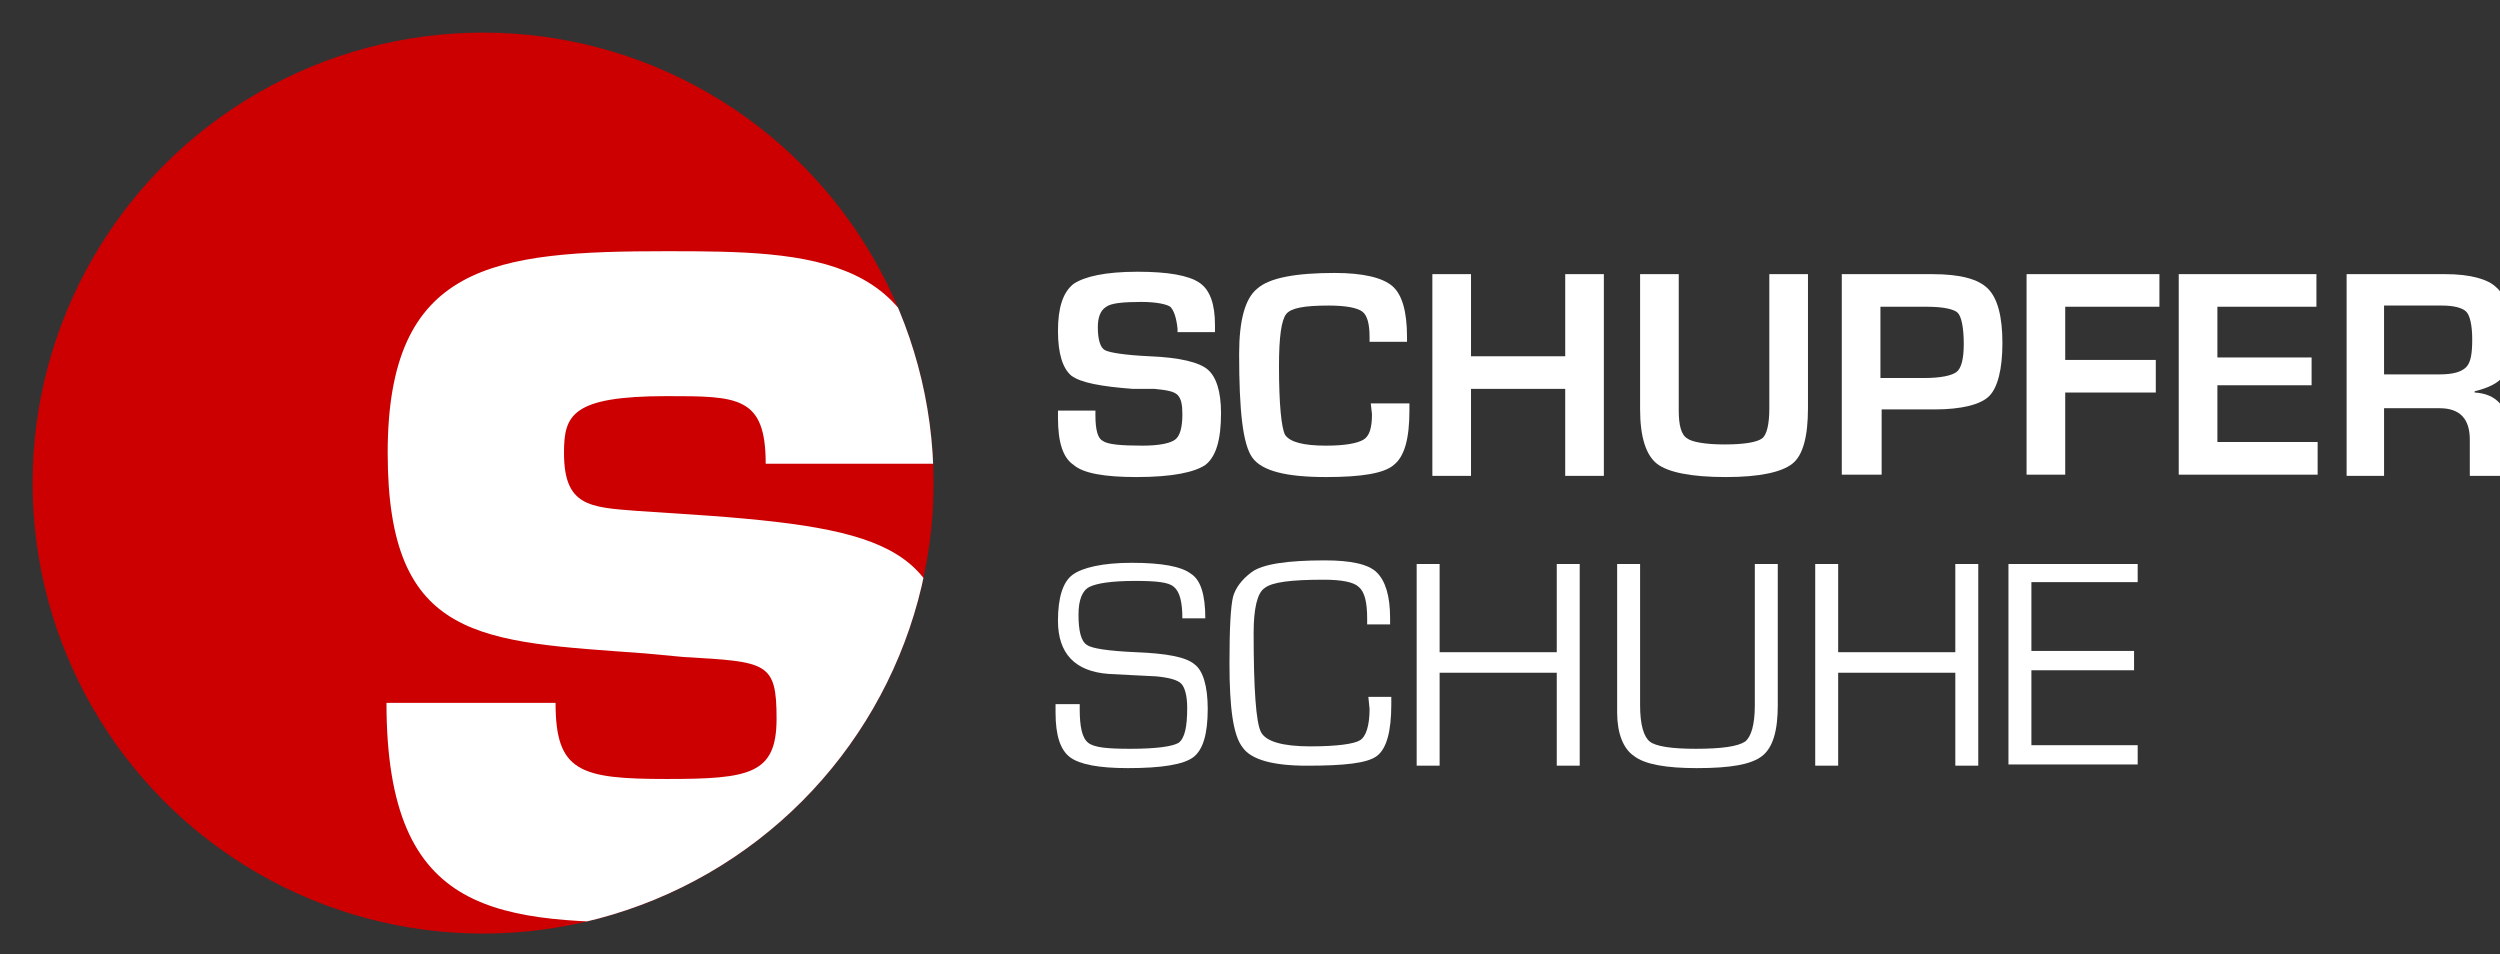
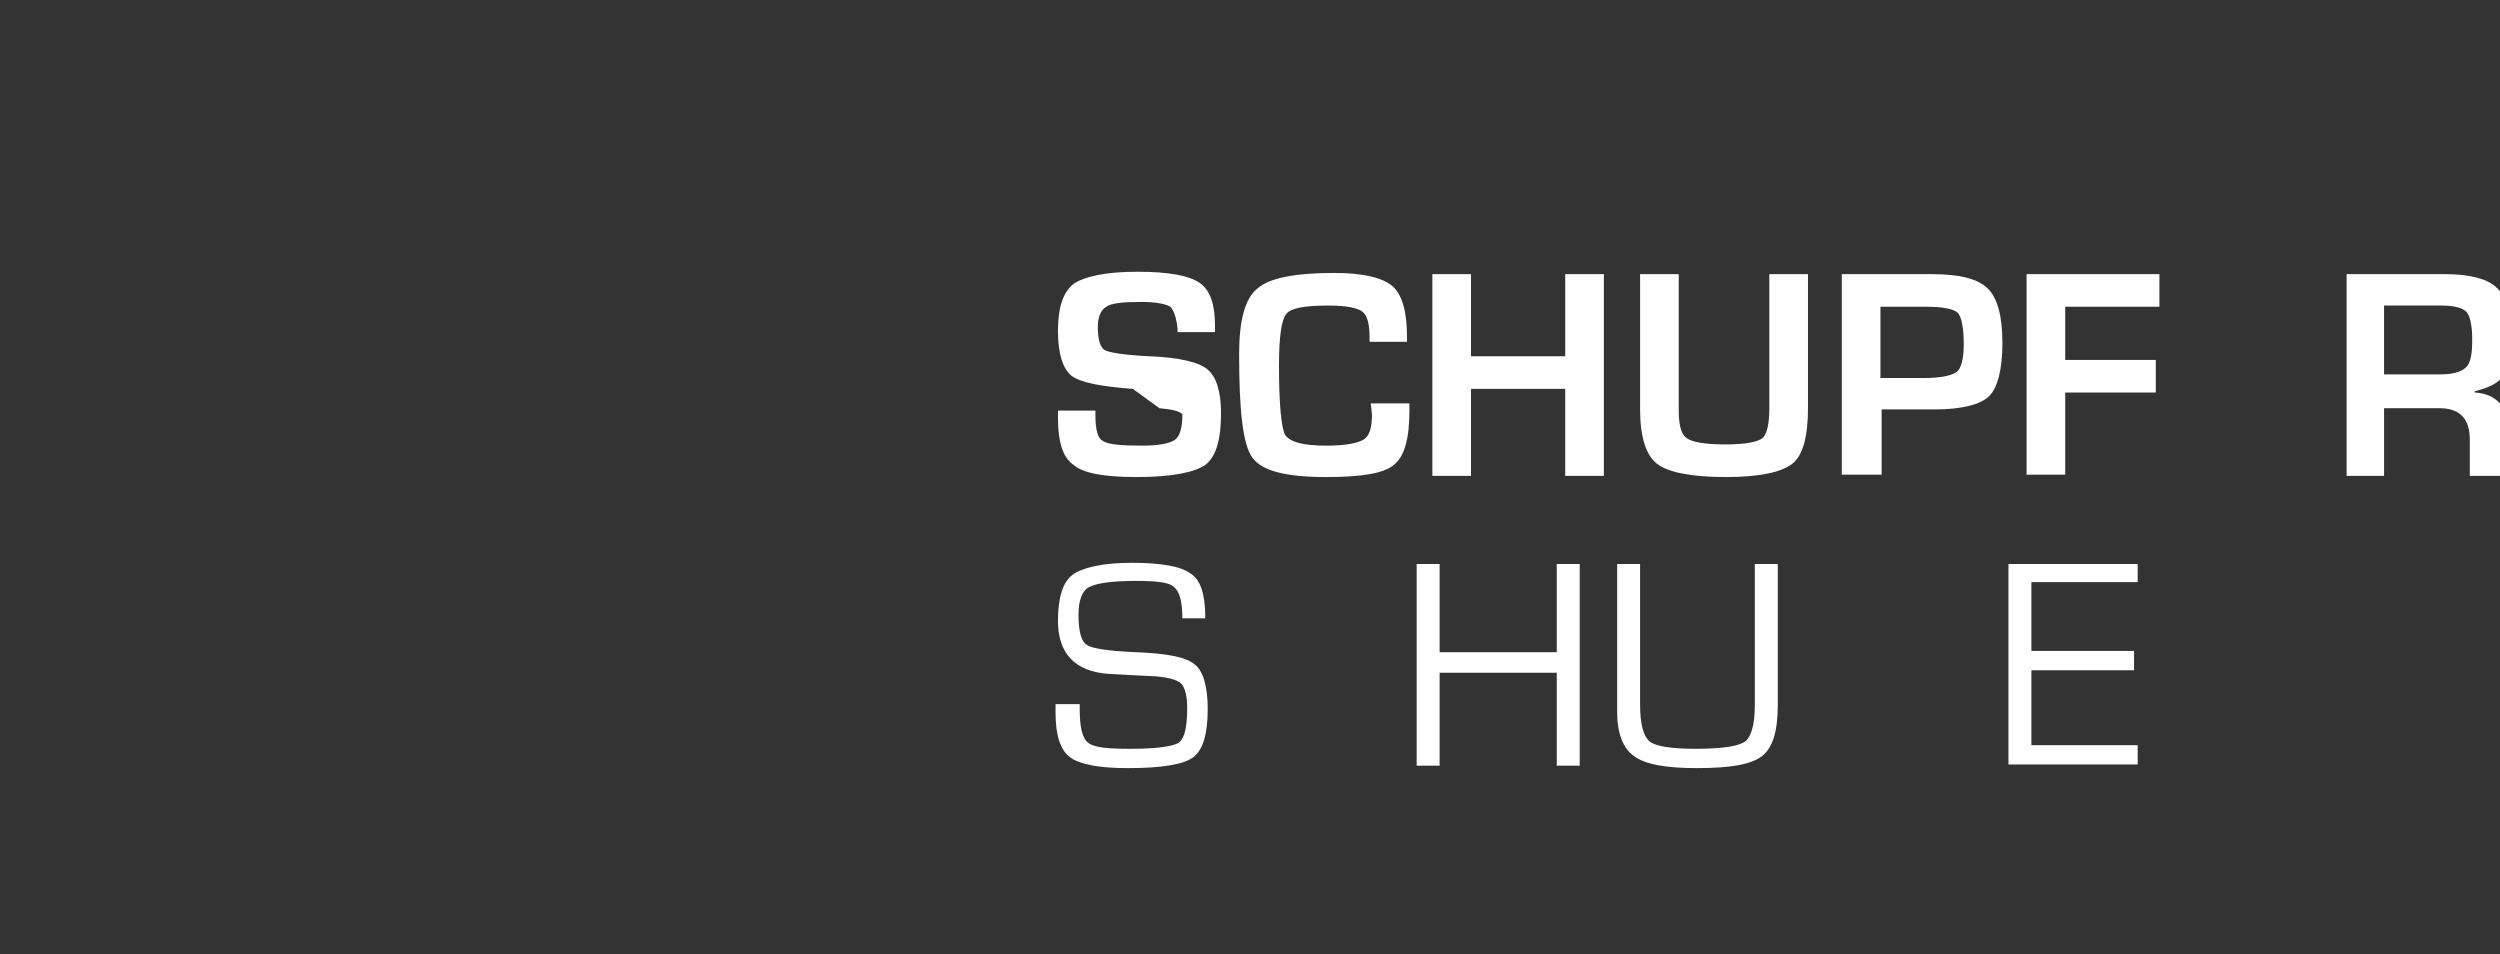
<svg xmlns="http://www.w3.org/2000/svg" xmlns:xlink="http://www.w3.org/1999/xlink" version="1.1" x="0px" y="0px" width="207px" height="79px" viewBox="1.6 1.8 207 79" overflow="visible" enable-background="new 1.6 1.8 207 79" xml:space="preserve">
  <rect x="1.6" y="1.8" width="207" height="79" fill="#333333" stroke="none" />
  <defs>
</defs>
  <g>
    <defs>
-       <circle id="SVGID_1_" cx="41.6" cy="41.8" r="37.3" />
-     </defs>
+       </defs>
    <clipPath id="SVGID_2_">
      <use xlink:href="#SVGID_1_" overflow="visible" />
    </clipPath>
    <circle clip-path="url(#SVGID_2_)" fill="#CC0000" cx="41.2" cy="41.2" r="41.2" />
    <path id="S_1_" clip-path="url(#SVGID_2_)" fill="#FFFFFF" d="M60.3,44.5c16.2,1.2,20.2,3.2,20.2,15.8c0,9,0.4,17.9-23.7,17.9   c-13.9,0-23.2-0.3-23.2-18.2h14c0,5.7,2,6.3,9.2,6.3c6.9,0,9.1-0.4,9.1-5c0-4.7-0.8-4.7-7.7-5.1L55,55.9   C41.5,54.9,33.7,55,33.7,39.3c0-15.7,8.8-16.7,23.1-16.7c12,0,22.2,0.2,22.2,15.3v2.3h-14c0-5.6-2.3-5.6-8.2-5.6   c-7.9,0-8.5,1.6-8.5,4.7c0,4.4,2.1,4.5,6,4.8L60.3,44.5z" />
  </g>
  <g>
-     <rect x="88.4" y="24.4" fill="none" width="172.5" height="70.3" />
-     <path fill="#FFFFFF" d="M102.2,29.3h-3.1c0-0.2,0-0.3,0-0.3c-0.1-0.9-0.3-1.5-0.6-1.8c-0.3-0.2-1.1-0.4-2.4-0.4   c-1.5,0-2.5,0.1-2.9,0.4c-0.5,0.3-0.7,0.9-0.7,1.7c0,1,0.2,1.7,0.6,1.9c0.4,0.2,1.6,0.4,3.7,0.5c2.5,0.1,4.1,0.5,4.8,1.1   c0.7,0.6,1.1,1.8,1.1,3.6c0,2.2-0.4,3.6-1.3,4.3c-0.9,0.6-2.7,1-5.7,1c-2.6,0-4.4-0.3-5.2-1c-0.9-0.6-1.3-1.9-1.3-3.9l0-0.6h3.1   l0,0.4c0,1.2,0.2,1.9,0.6,2.1c0.4,0.3,1.5,0.4,3.3,0.4c1.4,0,2.3-0.2,2.7-0.5c0.4-0.3,0.6-1,0.6-2.1c0-0.8-0.1-1.3-0.4-1.6   c-0.3-0.3-0.9-0.4-1.9-0.5L95.4,34c-2.6-0.2-4.3-0.5-5.1-1.1c-0.7-0.6-1.1-1.8-1.1-3.7c0-1.9,0.4-3.2,1.3-3.9c0.9-0.6,2.6-1,5.3-1   c2.5,0,4.2,0.3,5.1,0.9c0.9,0.6,1.3,1.8,1.3,3.5V29.3z" />
+     <path fill="#FFFFFF" d="M102.2,29.3h-3.1c0-0.2,0-0.3,0-0.3c-0.1-0.9-0.3-1.5-0.6-1.8c-0.3-0.2-1.1-0.4-2.4-0.4   c-1.5,0-2.5,0.1-2.9,0.4c-0.5,0.3-0.7,0.9-0.7,1.7c0,1,0.2,1.7,0.6,1.9c0.4,0.2,1.6,0.4,3.7,0.5c2.5,0.1,4.1,0.5,4.8,1.1   c0.7,0.6,1.1,1.8,1.1,3.6c0,2.2-0.4,3.6-1.3,4.3c-0.9,0.6-2.7,1-5.7,1c-2.6,0-4.4-0.3-5.2-1c-0.9-0.6-1.3-1.9-1.3-3.9l0-0.6h3.1   l0,0.4c0,1.2,0.2,1.9,0.6,2.1c0.4,0.3,1.5,0.4,3.3,0.4c1.4,0,2.3-0.2,2.7-0.5c0.4-0.3,0.6-1,0.6-2.1c-0.3-0.3-0.9-0.4-1.9-0.5L95.4,34c-2.6-0.2-4.3-0.5-5.1-1.1c-0.7-0.6-1.1-1.8-1.1-3.7c0-1.9,0.4-3.2,1.3-3.9c0.9-0.6,2.6-1,5.3-1   c2.5,0,4.2,0.3,5.1,0.9c0.9,0.6,1.3,1.8,1.3,3.5V29.3z" />
    <path fill="#FFFFFF" d="M115.1,35.2h3.2v0.6c0,2.3-0.4,3.8-1.3,4.5c-0.8,0.7-2.7,1-5.6,1c-3.3,0-5.3-0.5-6.1-1.6s-1.1-3.9-1.1-8.6   c0-2.8,0.5-4.6,1.5-5.4c1-0.9,3.2-1.3,6.4-1.3c2.4,0,4,0.4,4.8,1.1c0.8,0.7,1.2,2.1,1.2,4.2l0,0.4H115v-0.4c0-1.1-0.2-1.8-0.6-2.1   c-0.4-0.3-1.3-0.5-2.8-0.5c-2,0-3.1,0.2-3.5,0.7c-0.4,0.5-0.6,1.9-0.6,4.3c0,3.2,0.2,5.1,0.5,5.7c0.4,0.6,1.5,0.9,3.4,0.9   c1.6,0,2.6-0.2,3.1-0.5c0.5-0.3,0.7-1,0.7-2.1L115.1,35.2z" />
    <path fill="#FFFFFF" d="M134.4,24.5v16.7h-3.2v-7.2h-7.8v7.2h-3.2V24.5h3.2v6.8h7.8v-6.8H134.4z" />
    <path fill="#FFFFFF" d="M148.1,24.5h3.2v11.1c0,2.3-0.4,3.9-1.3,4.6c-0.9,0.7-2.7,1.1-5.5,1.1c-2.9,0-4.8-0.4-5.7-1.1   s-1.4-2.2-1.4-4.5V24.5h3.2v11.3c0,1.2,0.2,2,0.7,2.3c0.4,0.3,1.5,0.5,3.1,0.5c1.7,0,2.7-0.2,3.1-0.5c0.4-0.3,0.6-1.2,0.6-2.5V24.5   z" />
    <path fill="#FFFFFF" d="M154.1,41.1V24.5h6.7h0.8c2.3,0,3.8,0.4,4.6,1.2c0.8,0.8,1.2,2.3,1.2,4.5c0,2.2-0.4,3.7-1.1,4.4   c-0.7,0.7-2.3,1.1-4.5,1.1l-0.7,0h-3.7v5.4H154.1z M157.3,33.1h3.6c1.4,0,2.3-0.2,2.7-0.5c0.4-0.3,0.6-1.1,0.6-2.3   c0-1.4-0.2-2.3-0.5-2.6c-0.3-0.3-1.2-0.5-2.5-0.5h-3.9V33.1z" />
    <path fill="#FFFFFF" d="M172.6,27.1v4.5h7.5v2.7h-7.5v6.8h-3.2V24.5h11v2.7H172.6z" />
-     <path fill="#FFFFFF" d="M185.2,27.1v4.3h7.8v2.3h-7.8v4.7h8.3v2.7h-11.5V24.5h11.4v2.7H185.2z" />
    <path fill="#FFFFFF" d="M195.9,41.1V24.5h8.2c2,0,3.5,0.4,4.2,1.1c0.8,0.7,1.2,2,1.2,3.8c0,1.7-0.2,2.8-0.6,3.5   c-0.4,0.6-1.2,1-2.4,1.3v0.1c1.8,0.1,2.8,1.2,2.8,3.2v3.7h-3.2v-3c0-1.7-0.8-2.6-2.5-2.6h-4.6v5.6H195.9z M199.1,32.8h4.5   c1.1,0,1.8-0.2,2.2-0.6c0.4-0.4,0.5-1.2,0.5-2.3c0-1.2-0.2-2-0.5-2.3c-0.3-0.3-1-0.5-2-0.5h-4.8V32.8z" />
    <path fill="#FFFFFF" d="M101.4,53h-1.9c0-1.3-0.2-2.2-0.7-2.6c-0.4-0.4-1.5-0.5-3.2-0.5c-2,0-3.2,0.2-3.8,0.5   c-0.6,0.3-0.9,1.1-0.9,2.3c0,1.3,0.2,2.2,0.7,2.5c0.4,0.3,1.8,0.5,4,0.6c2.6,0.1,4.2,0.4,4.9,1c0.7,0.5,1.1,1.8,1.1,3.7   c0,2.1-0.4,3.4-1.2,4c-0.8,0.6-2.6,0.9-5.4,0.9c-2.4,0-4-0.3-4.8-0.9c-0.8-0.6-1.2-1.8-1.2-3.7l0-0.7H91v0.4c0,1.5,0.2,2.4,0.7,2.8   c0.5,0.4,1.6,0.5,3.5,0.5c2.2,0,3.5-0.2,4-0.5c0.5-0.4,0.7-1.3,0.7-2.9c0-1-0.2-1.7-0.5-2c-0.3-0.3-1-0.5-2.1-0.6l-2-0.1l-1.9-0.1   c-2.8-0.2-4.2-1.7-4.2-4.4c0-1.9,0.4-3.2,1.2-3.8c0.8-0.6,2.5-1,4.9-1c2.5,0,4.1,0.3,4.9,0.9C101,49.8,101.4,51,101.4,53z" />
-     <path fill="#FFFFFF" d="M114.9,59.5h1.9v0.6c0,2.3-0.4,3.7-1.2,4.3c-0.8,0.6-2.7,0.8-5.8,0.8c-2.8,0-4.6-0.5-5.3-1.5   c-0.8-1-1.1-3.3-1.1-7c0-2.9,0.1-4.7,0.3-5.5c0.2-0.7,0.7-1.4,1.5-2c0.9-0.7,3-1,6.1-1c2.1,0,3.6,0.3,4.3,1   c0.7,0.7,1.1,1.9,1.1,3.8l0,0.5h-1.9l0-0.5c0-1.3-0.2-2.2-0.7-2.6c-0.4-0.4-1.4-0.6-2.9-0.6c-2.7,0-4.3,0.2-4.9,0.7   c-0.6,0.4-0.9,1.7-0.9,3.7c0,4.7,0.2,7.4,0.6,8.2c0.4,0.8,1.8,1.2,4.1,1.2c2.2,0,3.6-0.2,4.1-0.5c0.5-0.3,0.8-1.2,0.8-2.6   L114.9,59.5z" />
    <path fill="#FFFFFF" d="M132.4,48.5v16.7h-1.9v-7.7h-9.7v7.7h-1.9V48.5h1.9v7.3h9.7v-7.3H132.4z" />
    <path fill="#FFFFFF" d="M146.9,48.5h1.9v11.7c0,2.1-0.4,3.5-1.3,4.2c-0.9,0.7-2.6,1-5.4,1c-2.5,0-4.3-0.3-5.2-1   c-0.9-0.6-1.4-1.9-1.4-3.6v-0.6V48.5h1.9v11.7c0,1.6,0.3,2.6,0.8,3c0.5,0.4,1.8,0.6,3.8,0.6c2.2,0,3.5-0.2,4.1-0.6   c0.5-0.4,0.8-1.4,0.8-3V48.5z" />
-     <path fill="#FFFFFF" d="M165.4,48.5v16.7h-1.9v-7.7h-9.7v7.7h-1.9V48.5h1.9v7.3h9.7v-7.3H165.4z" />
    <path fill="#FFFFFF" d="M169.8,50v5.7h8.5v1.6h-8.5v6.2h8.8v1.6h-10.7V48.5h10.7V50H169.8z" />
  </g>
  <rect id="_x3C_Slice_x3E__1_" x="1.6" y="2.3" fill="none" width="207" height="78.8" />
</svg>